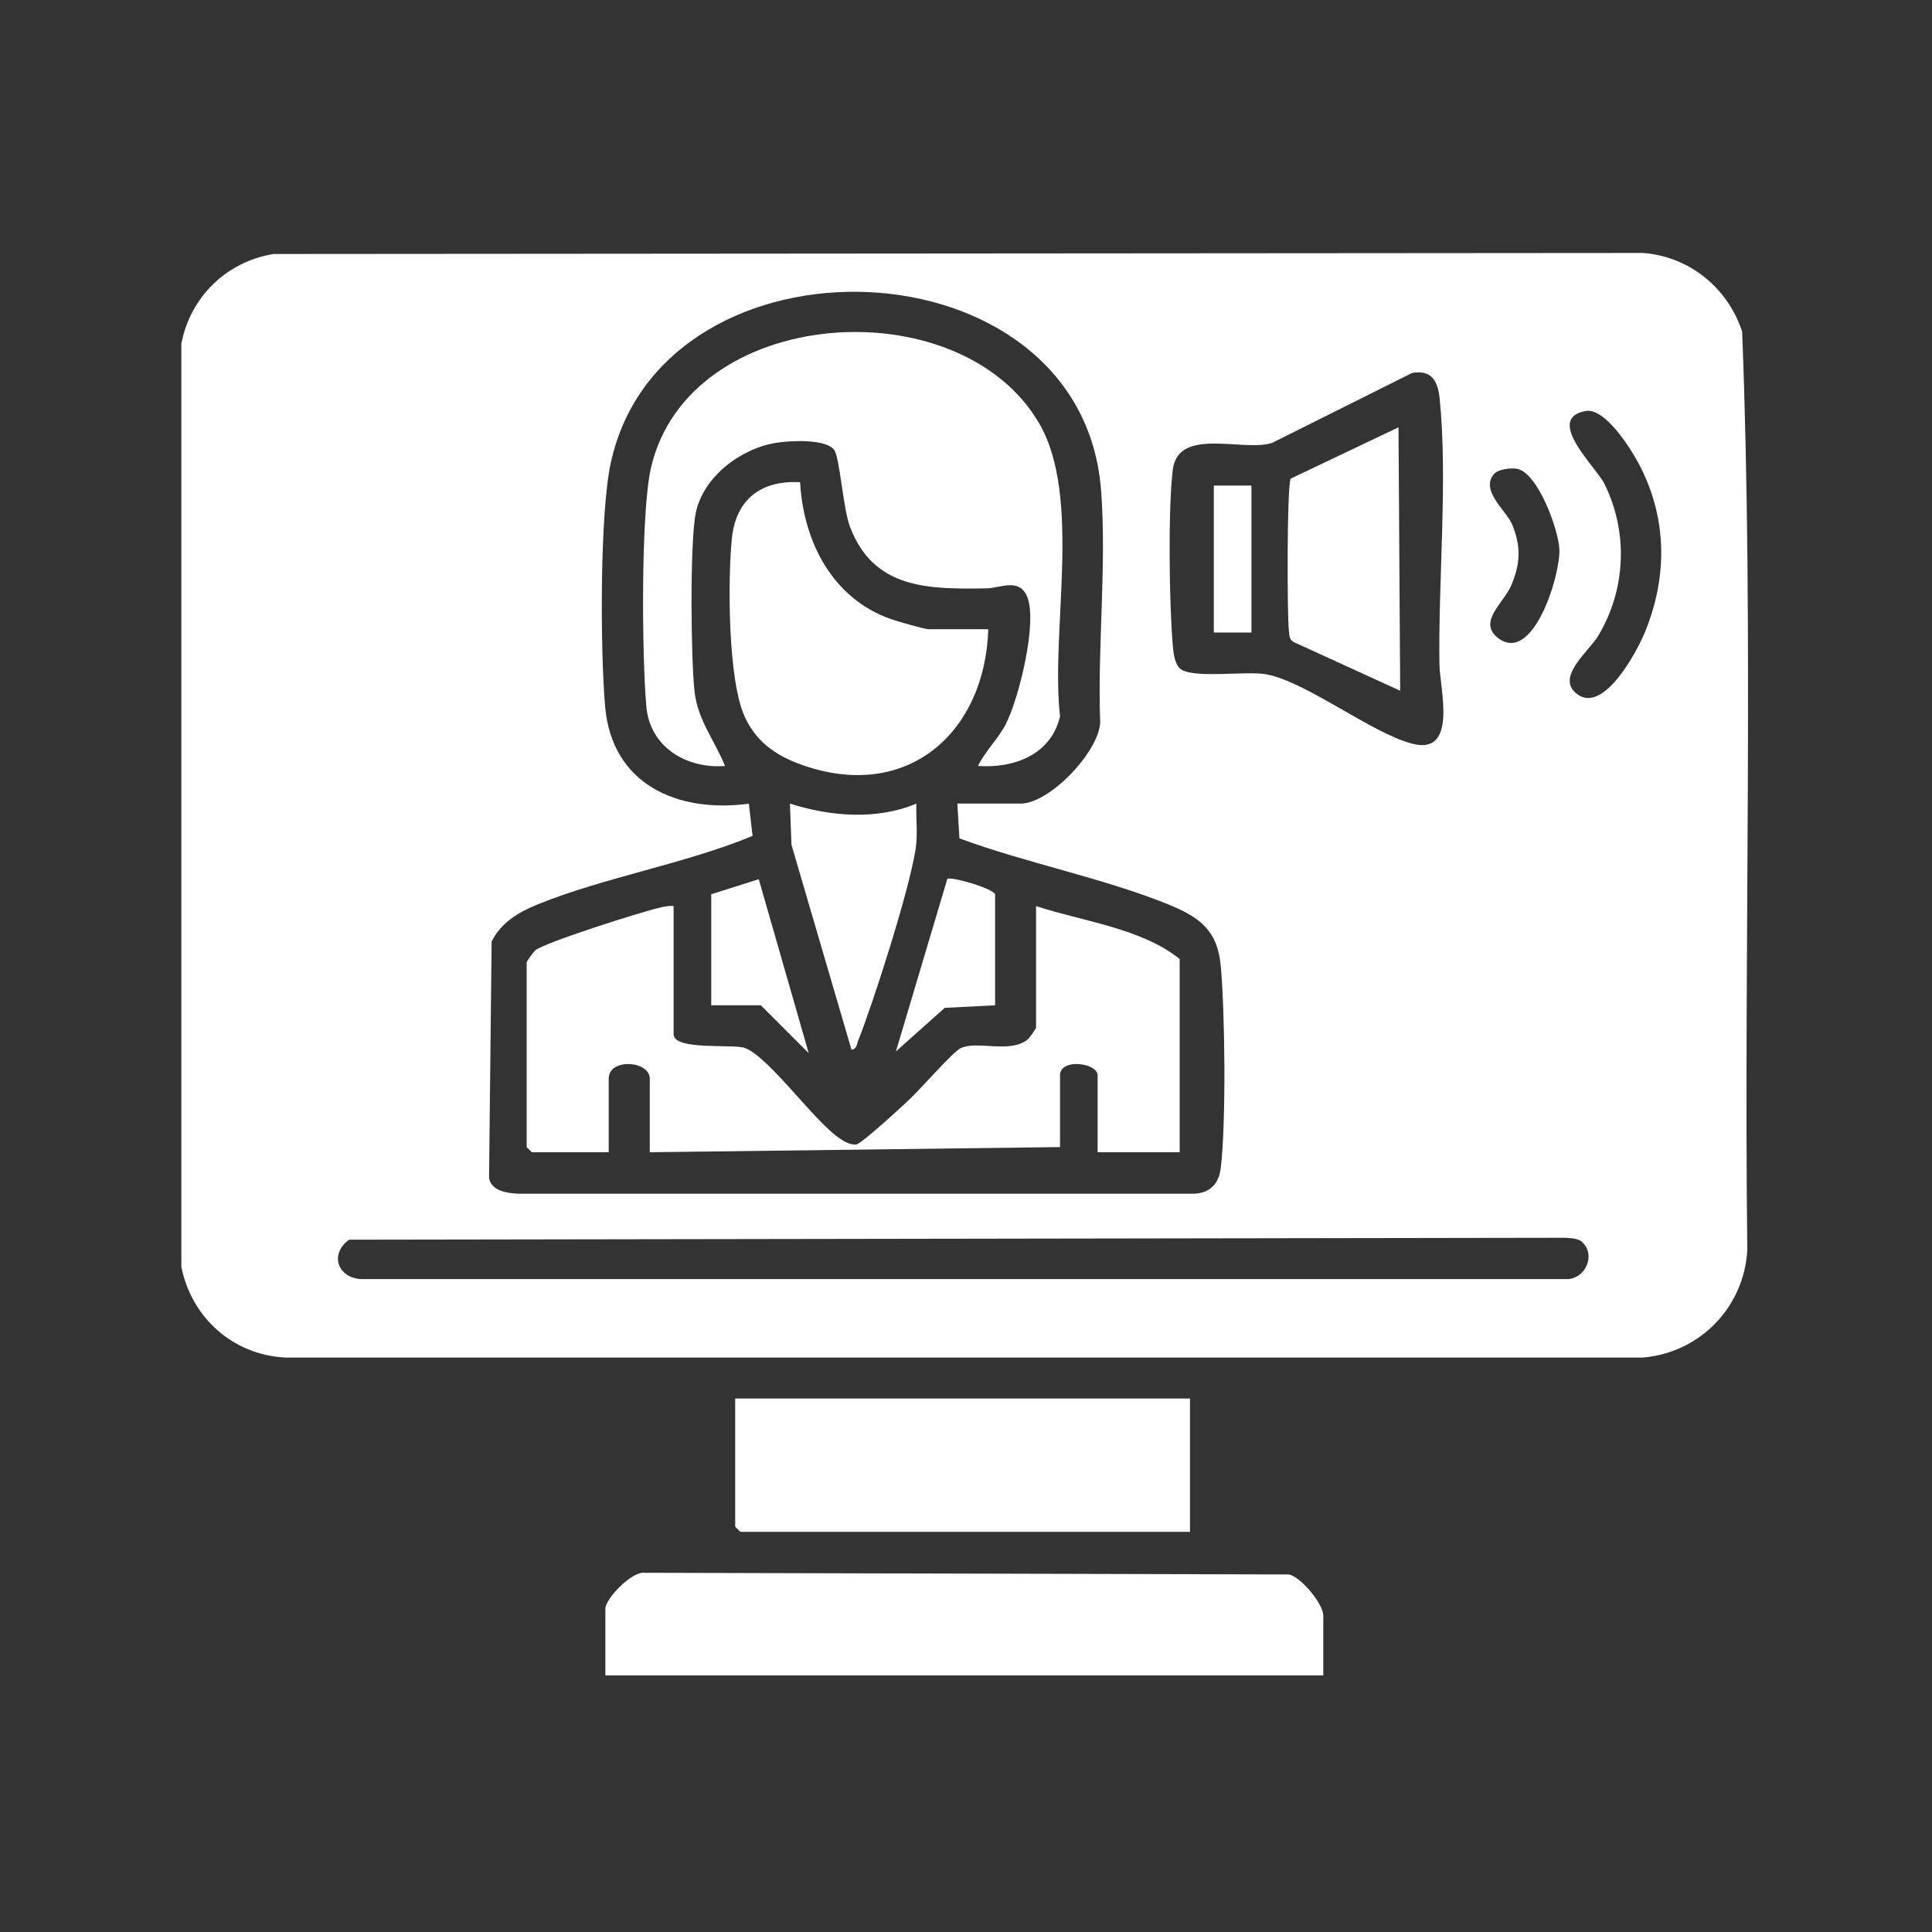
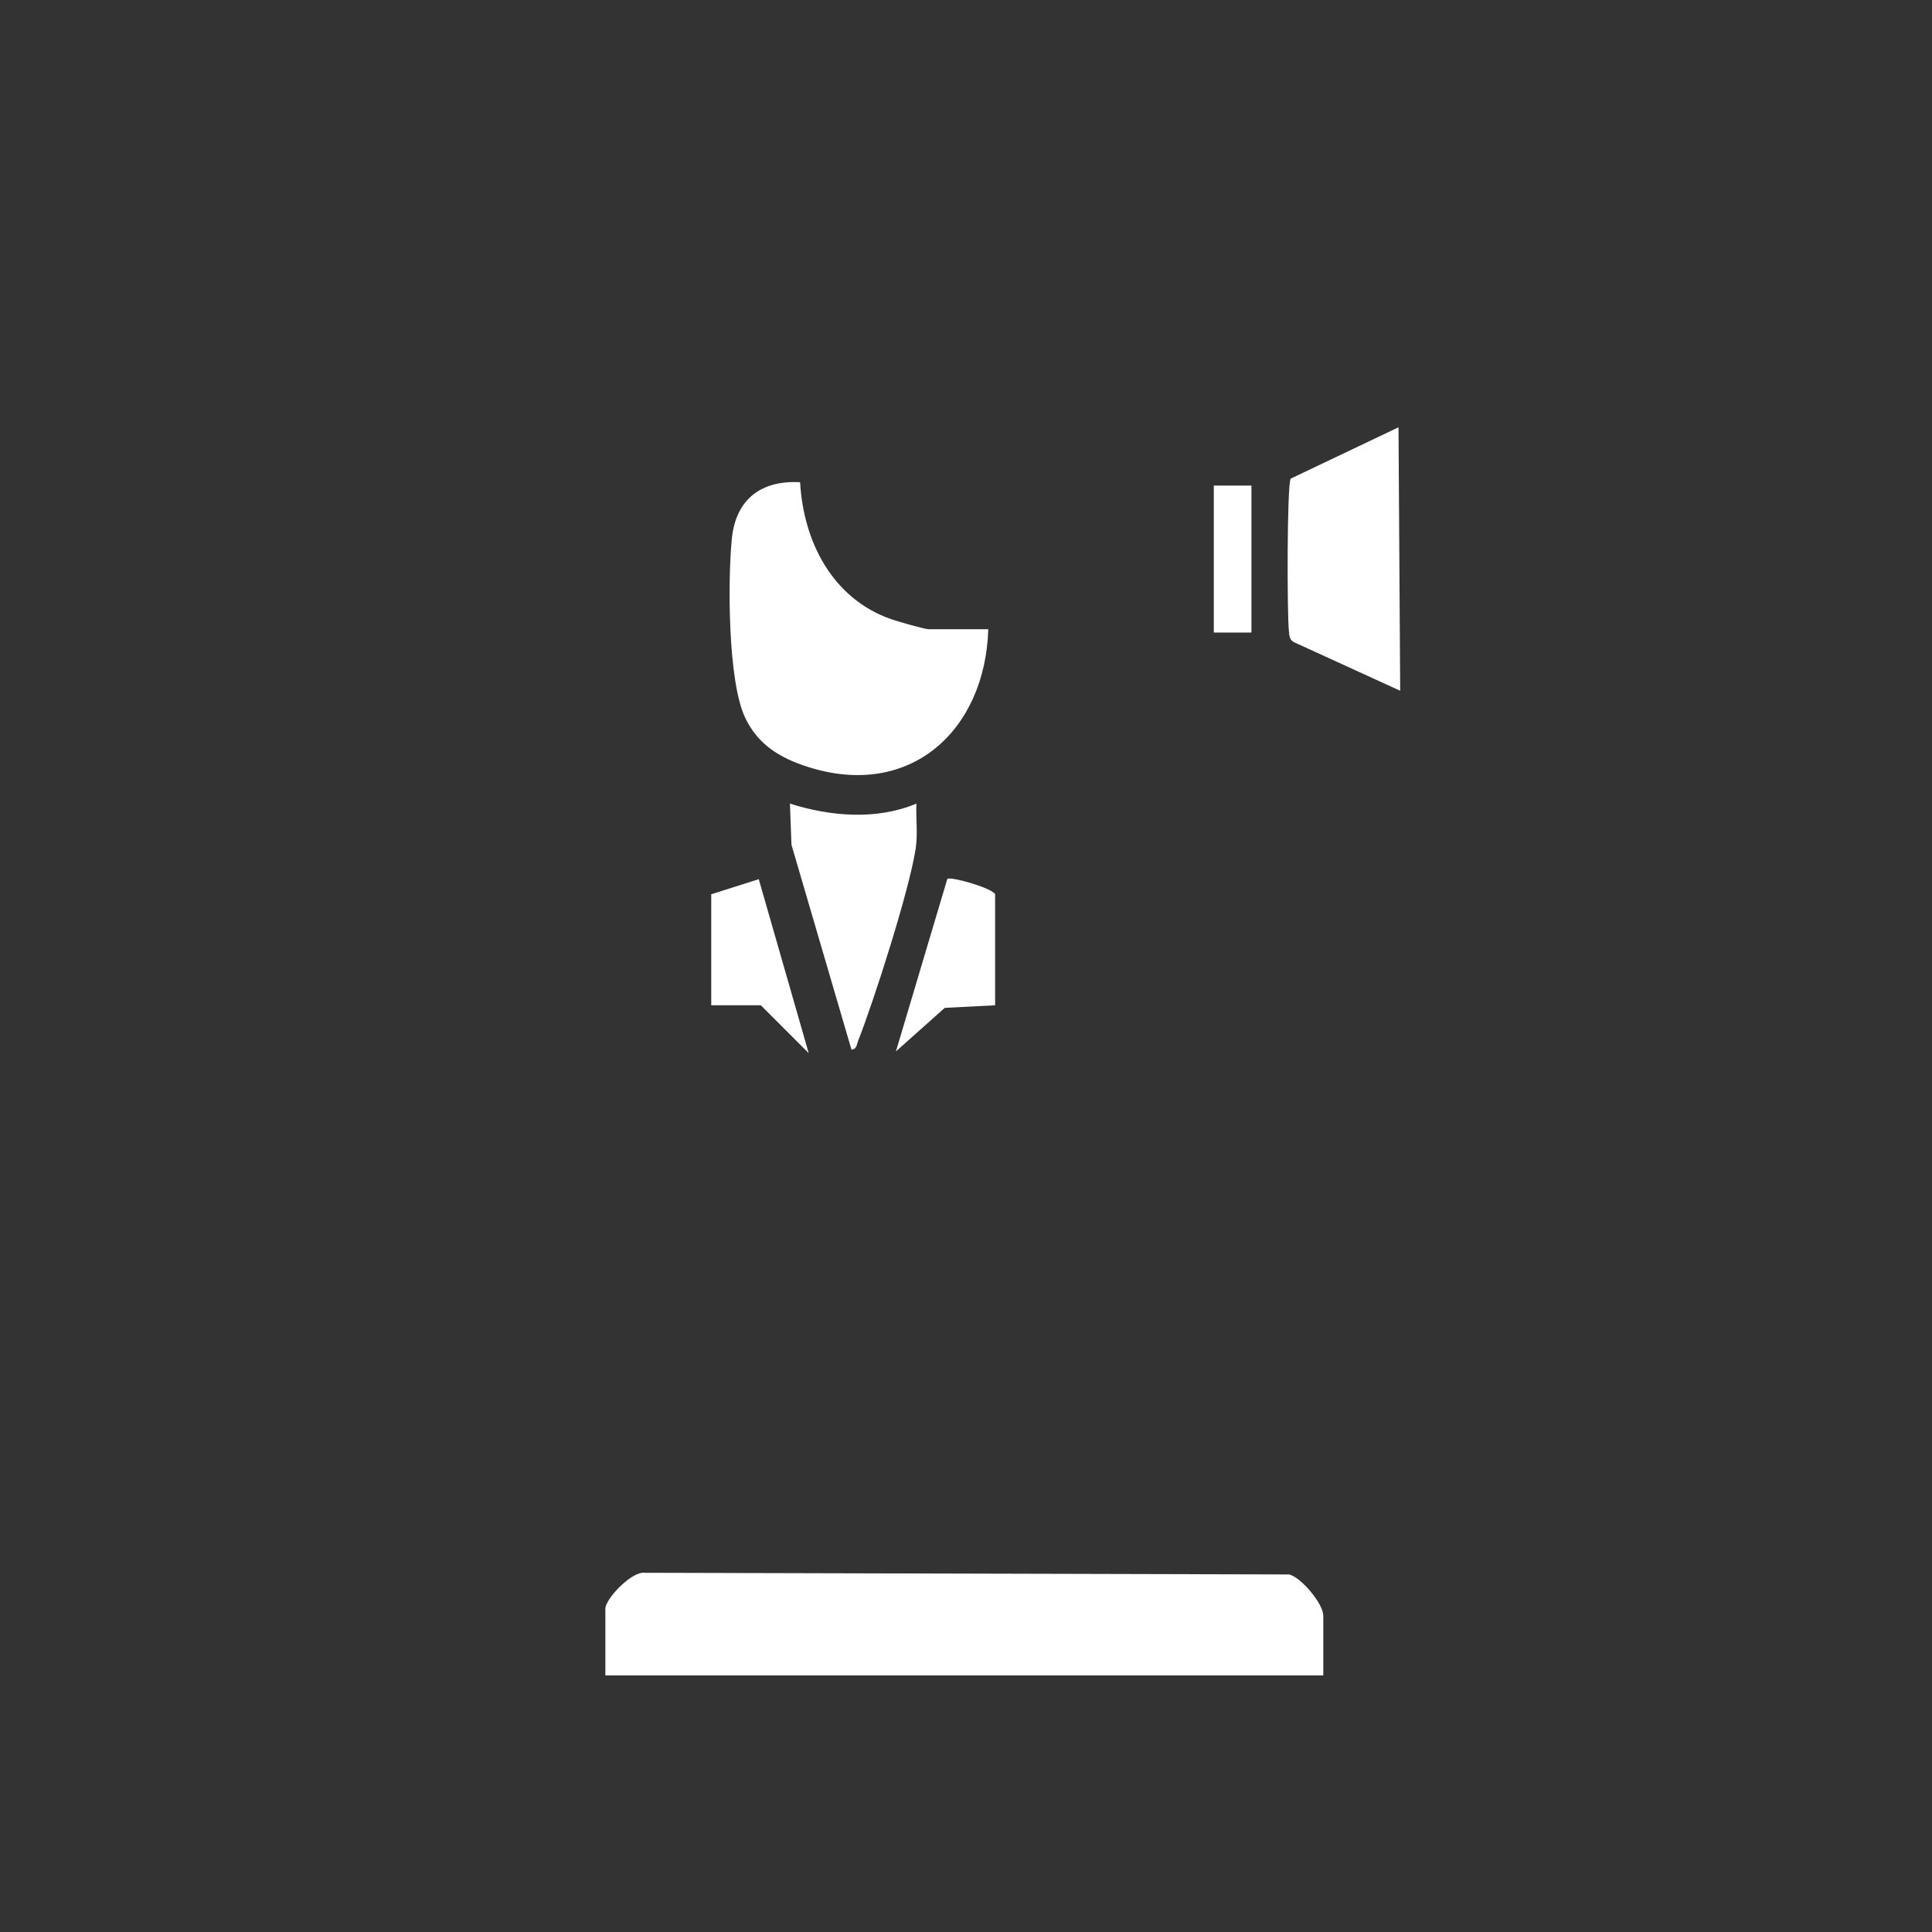
<svg xmlns="http://www.w3.org/2000/svg" id="Layer_1" data-name="Layer 1" viewBox="0 0 150 150">
  <rect x="0" y="0" width="150" height="150" fill="#333333" stroke="none" />
  <defs>
    <style>
      .cls-1 {
        fill: #fff;
      }
    </style>
  </defs>
-   <path class="cls-1" d="M21.18,19.72l106.39-.08c3.59.27,6.59,2.72,7.69,6.11.92,23.67.12,47.54.4,71.29-.24,4.43-3.66,7.98-8.1,8.36H22.17c-4.05-.19-7.3-3.08-8.09-7.04V26.69c.68-3.62,3.49-6.35,7.1-6.96ZM74.34,62.39h4.91c2.22,0,6.04-3.97,6.17-6.3-.22-5.84.51-12.22.07-18-1.48-19.65-33.97-20.71-38.06-2.2-.88,3.99-.82,14.66-.45,18.95.52,6.07,5.62,8.3,11.16,7.56l.29,2.5c-5.27,2.18-11.52,3.21-16.74,5.34-1.44.59-2.81,1.41-3.52,2.86l-.2,18.37c.19,1,1.38,1.16,2.24,1.21h52.32c1.33.02,2.1-.71,2.25-2,.42-3.55.33-12.04,0-15.68-.26-2.87-1.76-3.85-4.19-4.83-5.06-2.03-10.94-3.17-16.1-5.08l-.16-2.68ZM109.57,28.99l-10.81,5.4c-2.26.72-7.32-1.29-7.71,2.11-.37,3.17-.27,10.29,0,13.55.05.57.12,1.43.55,1.84.87.84,5.18.18,6.7.46,3.13.58,8.19,4.57,11.34,5.39,3.57.93,2.15-4.28,2.12-6.11-.11-6.49.66-14.47.01-20.72-.14-1.38-.67-2.24-2.19-1.94ZM123.11,31.91c-3.24.58.83,4.39,1.44,5.62,1.88,3.76,1.7,8.24-.47,11.84-.73,1.22-3.4,3.27-1.59,4.55,2.06,1.46,4.62-3.35,5.24-4.88,1.77-4.36,1.71-8.92-.53-13.1-.67-1.24-2.61-4.3-4.1-4.03ZM116.08,36.71c-1.29,1.29.87,2.92,1.32,4,.72,1.74.64,3.1-.09,4.79-.57,1.32-2.59,2.78-1.02,4.02,2.71,2.13,4.87-4.83,4.78-6.88-.07-1.51-1.67-5.99-3.33-6.25-.42-.07-1.35.04-1.65.33ZM122.85,96.44c-.32-.31-.95-.31-1.38-.34l-94.37.15c-1.62,1.19-.8,3.13,1.18,3.06h93.46c1.36-.09,2.17-1.86,1.11-2.86Z" />
  <path class="cls-1" d="M102.74,130.08h-55.74v-5.18c0-.76,2.04-2.92,3.05-2.79l50.05.13c.97.26,2.64,2.3,2.64,3.2v4.65Z" />
-   <polygon class="cls-1" points="92.39 108.58 92.39 118.93 57.48 118.93 57.08 118.53 57.08 108.58 92.39 108.58" />
-   <path class="cls-1" d="M52.3,70.35v9.95c0,1.29,4.72.73,5.56,1.07,1.85.75,5.25,5.51,7.17,6.9.4.29.93.64,1.44.59.41-.04,3.54-2.94,4.15-3.51.8-.74,3.38-3.71,3.98-3.98,1.31-.59,3.8.44,5.18-.66.15-.12.66-.84.66-.94v-9.42c3.61,1.18,8.21,1.73,11.15,4.11v15h-6.37v-5.97c0-.97-2.92-1.36-2.92,0v5.57l-31.85.4v-5.71c0-1.4-3.19-1.63-3.19,0v5.71h-5.97l-.4-.4v-14.33c0-.1.51-.8.66-.94.68-.6,8.35-3.03,9.68-3.32.36-.08.7-.17,1.07-.12Z" />
-   <path class="cls-1" d="M75.93,59.47c.57-1.17,1.58-2.11,2.17-3.27,1-1.96,2.51-8,1.62-9.94-.64-1.4-2.07-.6-3.11-.58-4.49.07-8.78.09-10.62-4.79-.53-1.39-.79-5.35-1.22-5.95-.63-.89-3.47-.73-4.51-.56-2.75.44-5.66,2.63-6.24,5.44-.47,2.27-.38,11.43-.09,13.92.25,2.17,1.58,3.79,2.36,5.73-3,.23-5.84-1.47-6.11-4.63-.34-3.85-.44-15.03.36-18.51,2.89-12.62,23.91-14.1,30.13-3.48,3.36,5.75.88,16.16,1.63,22.76-.68,2.97-3.55,4.05-6.35,3.86Z" />
  <path class="cls-1" d="M76.73,48.85c-.24,7.88-6.07,13.23-14.01,10.69-2.19-.7-3.9-1.74-4.89-3.87-1.32-2.85-1.33-10.61-1.01-13.85.31-3.06,2.28-4.55,5.3-4.38.26,4.62,2.5,9.01,7.03,10.62.45.16,2.63.79,2.93.79h4.65Z" />
  <path class="cls-1" d="M71.15,62.39c-.05,1.16.12,2.37-.06,3.52-.5,3.23-3.21,11.71-4.47,14.91-.11.28-.1.64-.51.68l-4.66-15.91-.12-3.2c3.13,1,6.74,1.3,9.82,0Z" />
  <polygon class="cls-1" points="55.22 69.43 58.91 68.26 62.79 81.77 59.07 78.05 55.22 78.05 55.22 69.43" />
  <path class="cls-1" d="M77.26,78.05l-3.91.2-3.79,3.38,3.99-13.39c.24-.21,3.38.67,3.71,1.18v8.63Z" />
  <path class="cls-1" d="M108.58,33.19l.13,20.44-8.2-3.75c-.41-.19-.4-.5-.44-.89-.14-1.21-.16-11.33.14-11.83l8.36-3.98Z" />
  <rect class="cls-1" x="94.24" y="37.7" width="2.92" height="11.41" />
</svg>